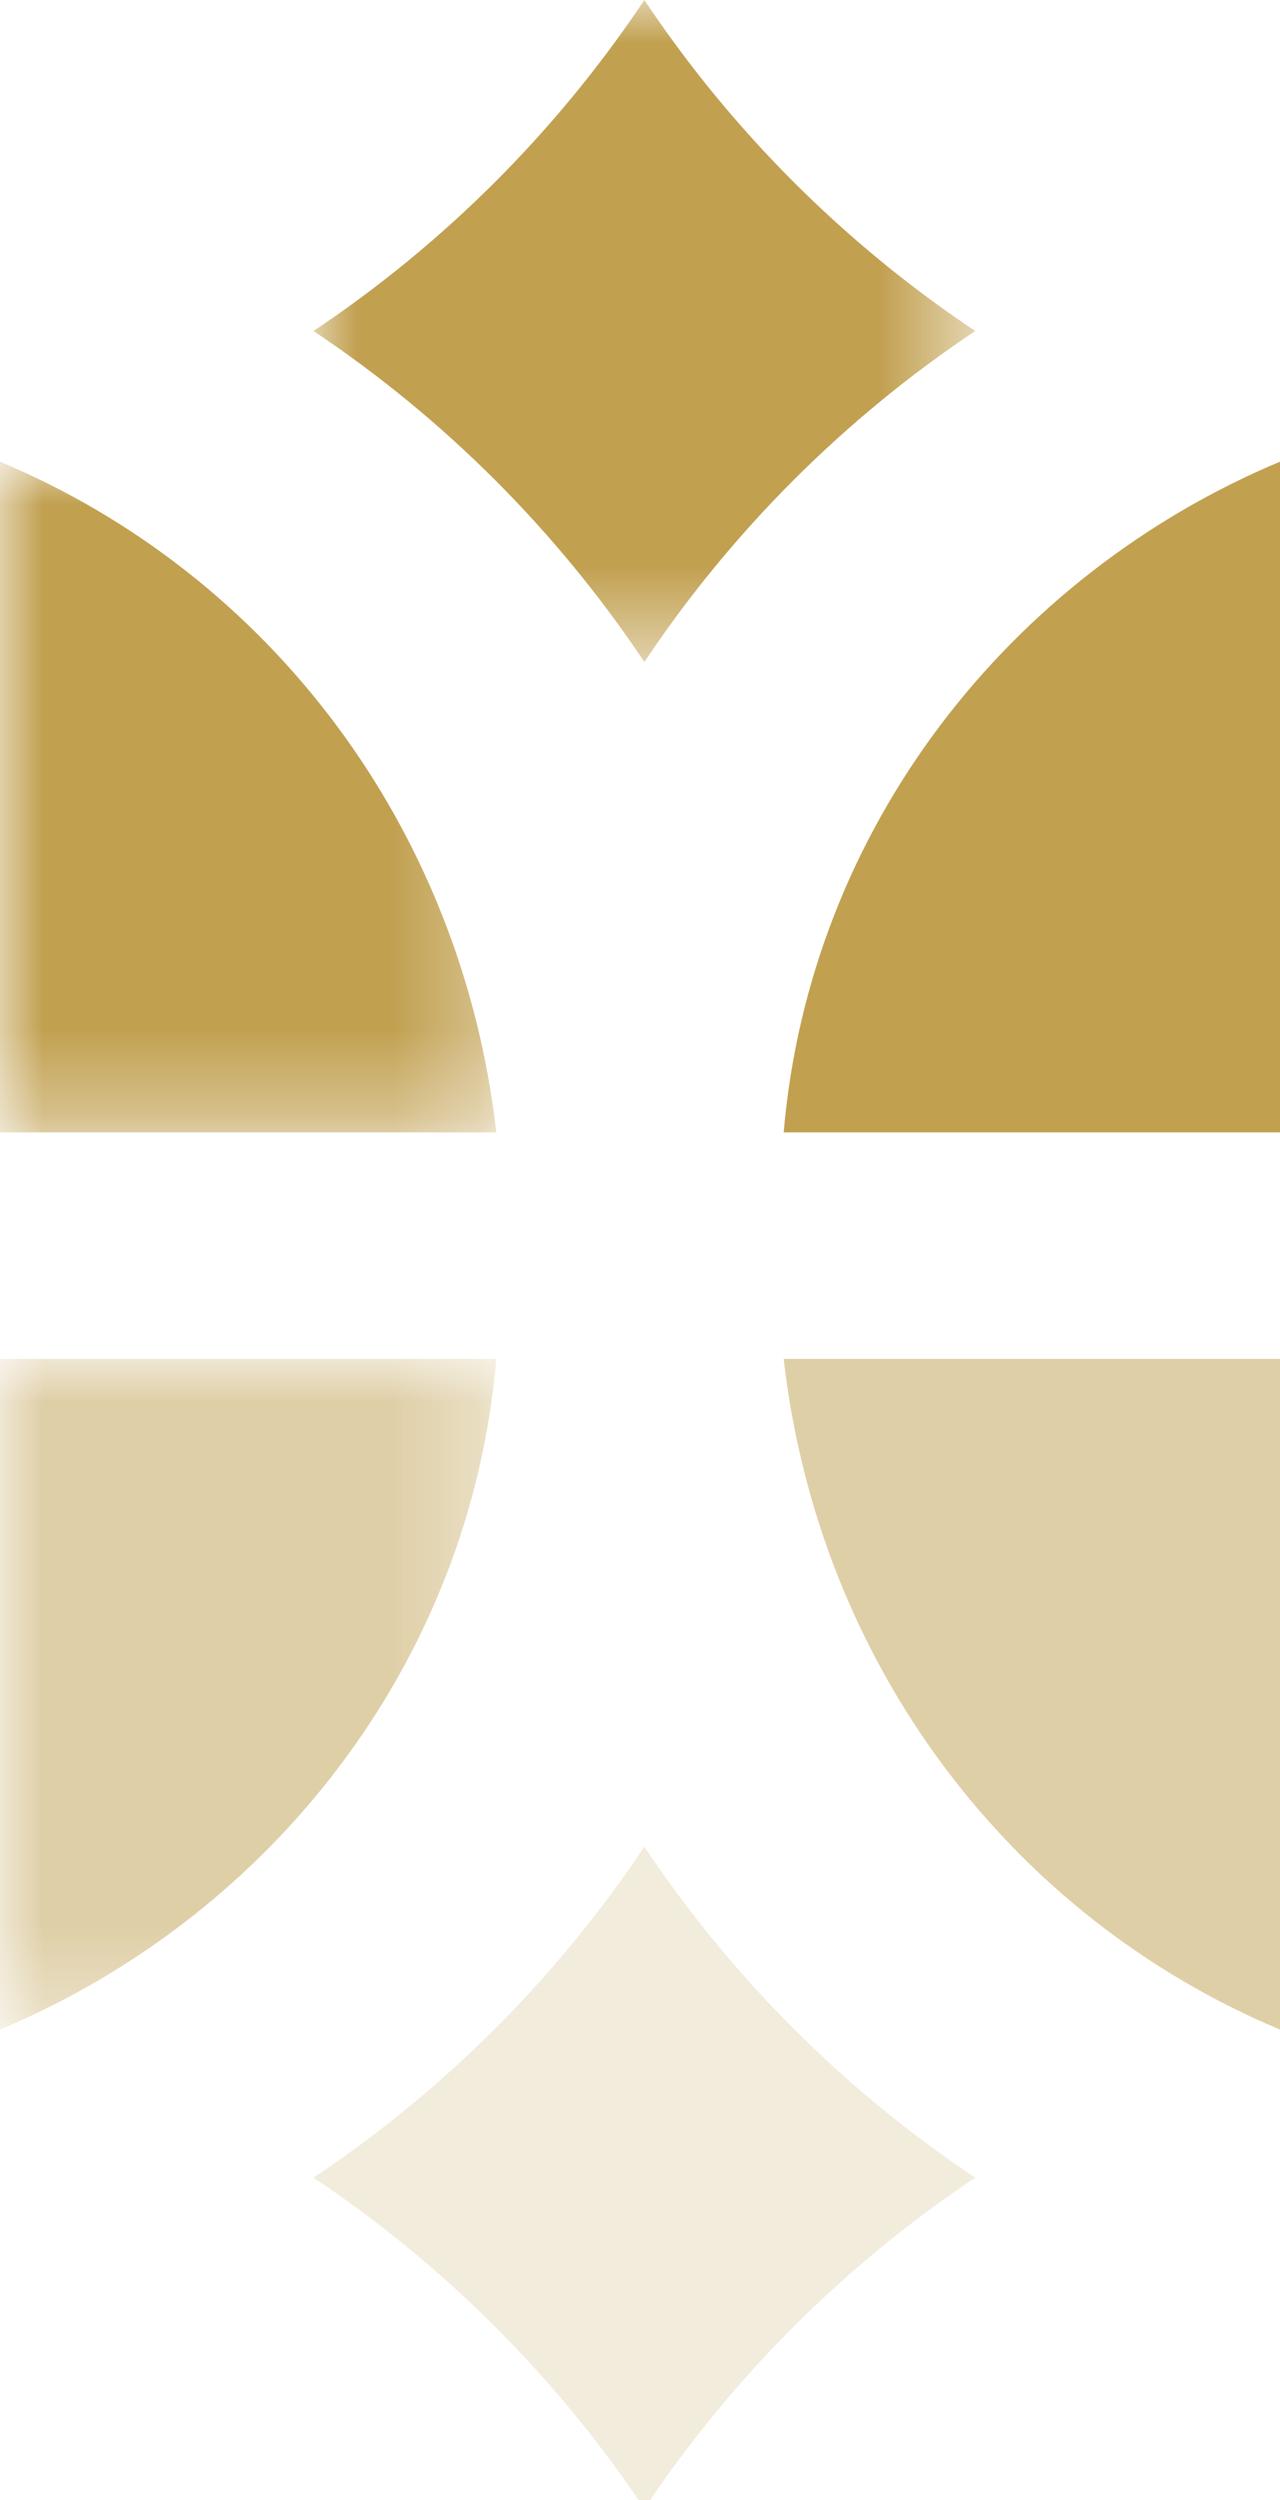
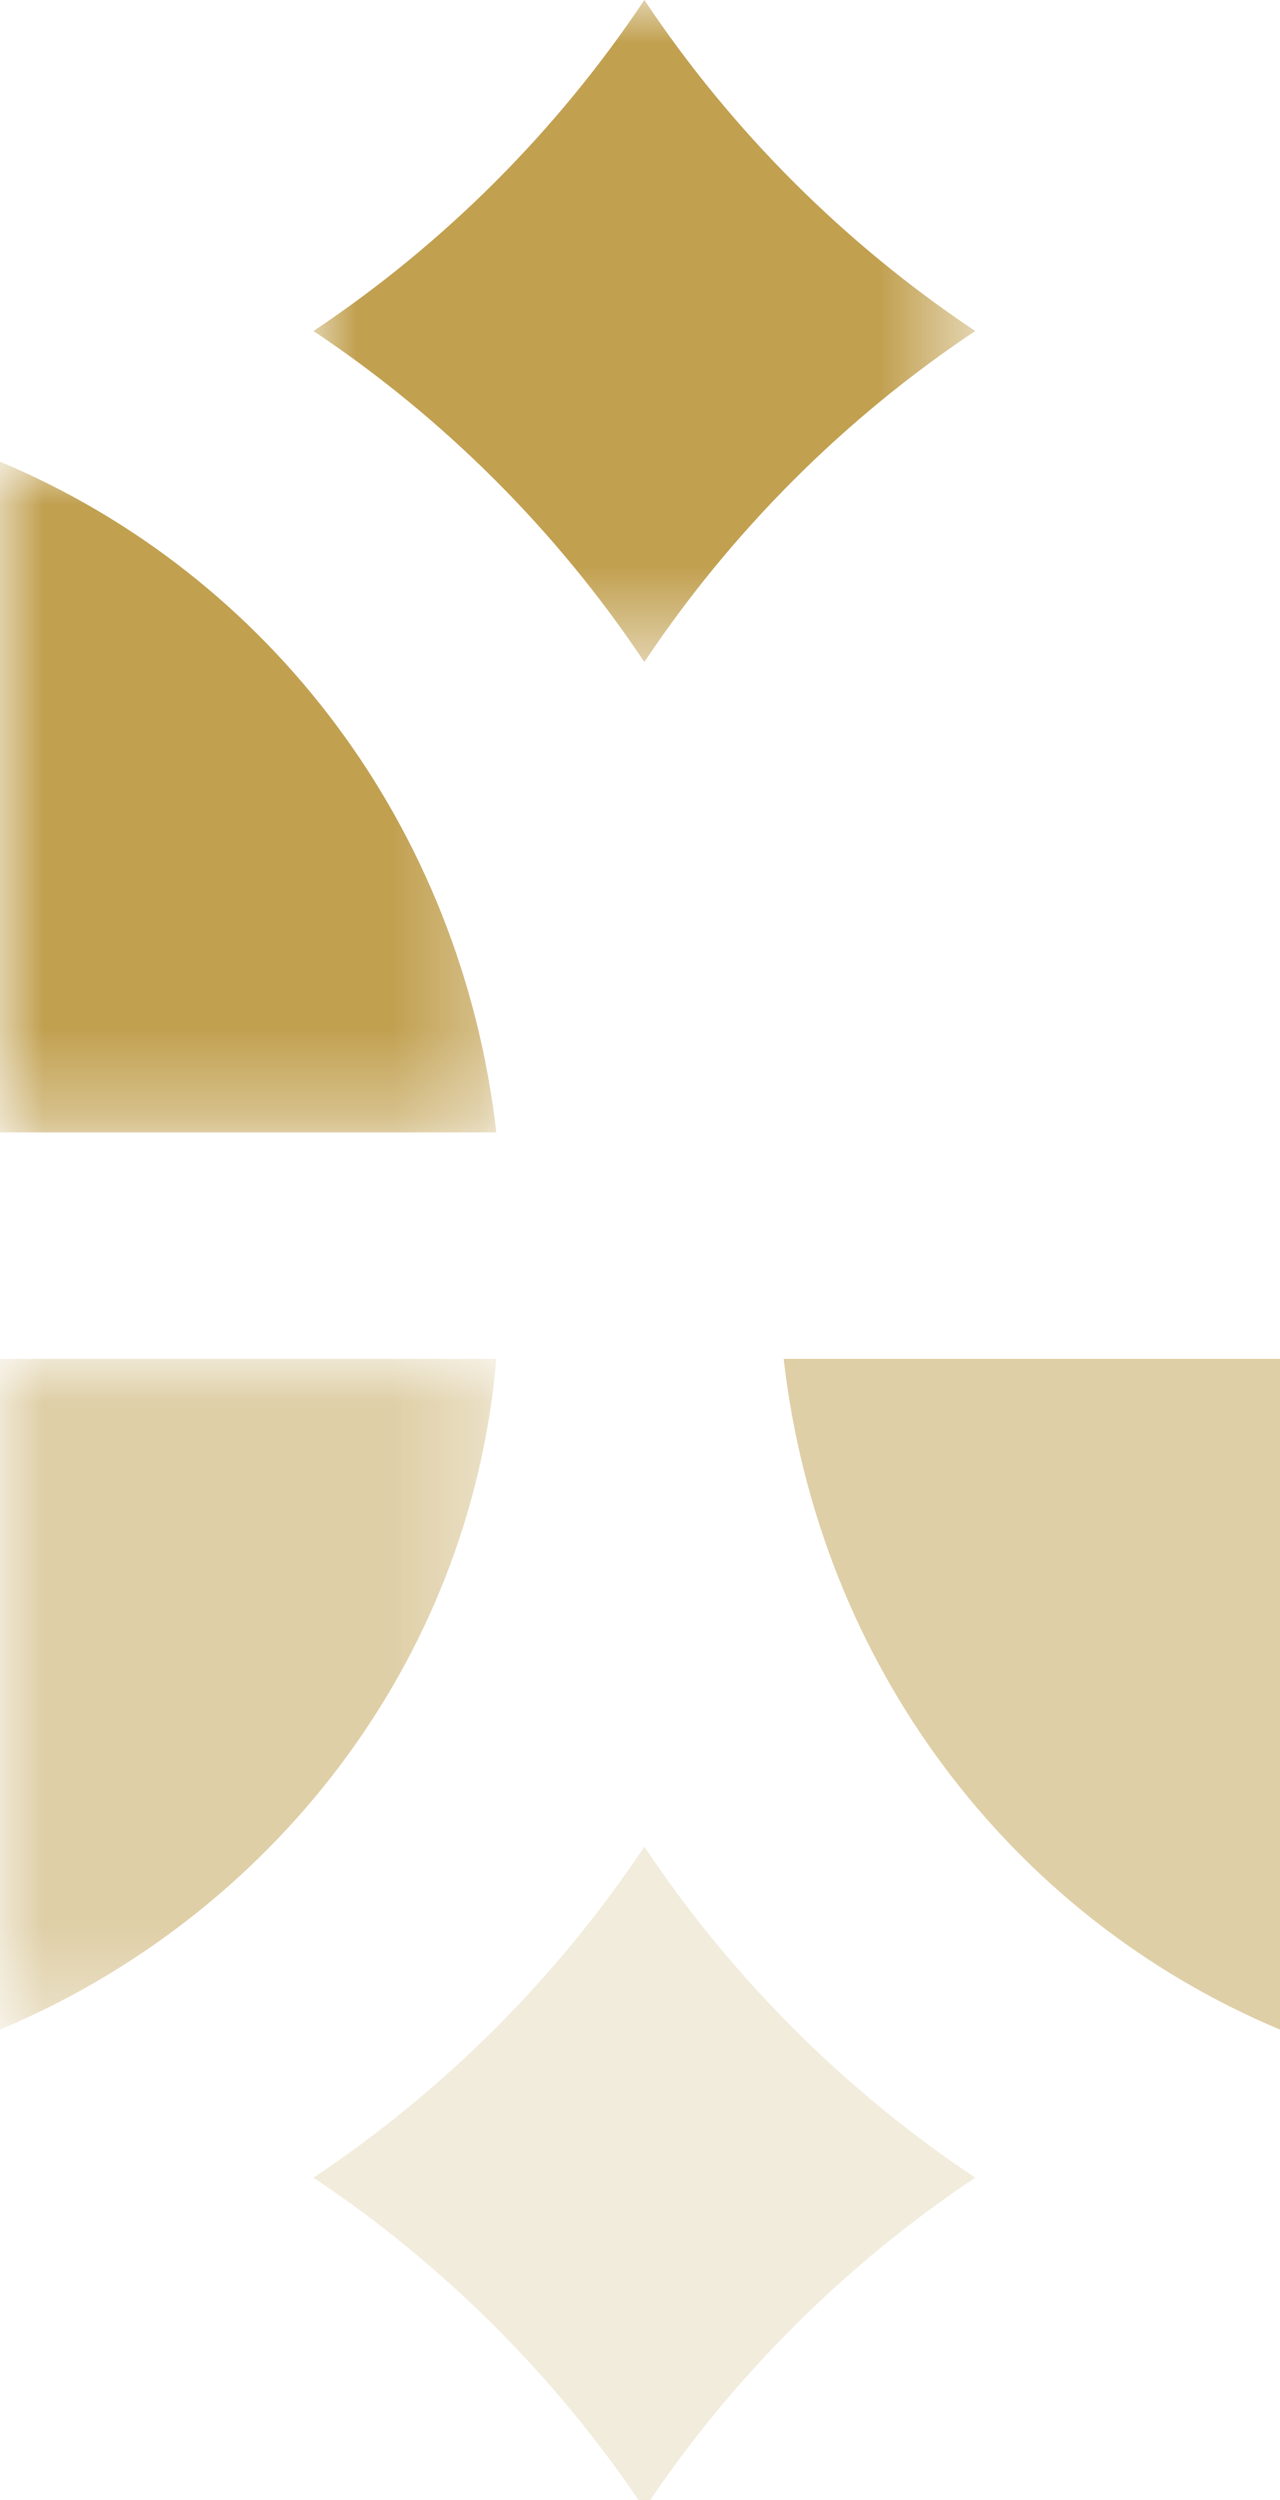
<svg xmlns="http://www.w3.org/2000/svg" id="Layer_1" width="14.7" height="28.7" version="1.1" viewBox="0 0 14.7 28.7">
  <defs>
    <style>
      .st0 {
        mask: url(#mask-1);
      }

      .st1 {
        mask: url(#mask);
      }

      .st2, .st3, .st4, .st5 {
        fill-rule: evenodd;
      }

      .st2, .st4, .st5 {
        fill: #c1a050;
      }

      .st3 {
        fill: #fff;
      }

      .st6 {
        mask: url(#mask-21);
      }

      .st4 {
        opacity: .5;
      }

      .st5 {
        opacity: .2;
      }
    </style>
    <mask id="mask" x="3.6" y="0" width="7.5" height="7.5" maskUnits="userSpaceOnUse">
      <g id="mask-2">
        <polygon id="path-1" class="st3" points="3.6 0 11.1 0 11.1 7.5 3.6 7.5 3.6 0" />
      </g>
    </mask>
    <mask id="mask-1" x="0" y="5.3" width="5.7" height="7.7" maskUnits="userSpaceOnUse">
      <g id="mask-4">
        <polygon id="path-3" class="st3" points="0 5.3 5.7 5.3 5.7 13 0 13 0 5.3" />
      </g>
    </mask>
    <mask id="mask-21" data-name="mask-2" x="0" y="15.6" width="5.7" height="7.7" maskUnits="userSpaceOnUse">
      <g id="mask-6">
        <polygon id="path-5" class="st3" points="0 15.6 5.7 15.6 5.7 23.4 0 23.4 0 15.6" />
      </g>
    </mask>
  </defs>
  <g class="st1">
    <path id="Fill-13" class="st2" d="M7.4,0c-1,1.5-2.3,2.8-3.8,3.8,1.5,1,2.8,2.3,3.8,3.8,1-1.5,2.3-2.8,3.8-3.8-1.5-1-2.8-2.3-3.8-3.8" />
  </g>
  <g class="st0">
    <path id="Fill-16" class="st2" d="M5.7,13c-.4-3.5-2.6-6.4-5.7-7.7v7.7h5.7Z" />
  </g>
-   <path id="Fill-19" class="st2" d="M14.7,13v-7.7c-3.1,1.3-5.4,4.2-5.7,7.7h5.7Z" />
  <path id="Fill-21" class="st5" d="M7.4,21.2c-1,1.5-2.3,2.8-3.8,3.8,1.5,1,2.8,2.3,3.8,3.8,1-1.5,2.3-2.8,3.8-3.8-1.5-1-2.8-2.3-3.8-3.8" />
  <path id="Fill-23" class="st4" d="M9,15.6c.4,3.5,2.6,6.4,5.7,7.7v-7.7h-5.7Z" />
  <g class="st6">
-     <path id="Fill-25" class="st4" d="M0,15.6v7.7c3.1-1.3,5.4-4.2,5.7-7.7H0Z" />
+     <path id="Fill-25" class="st4" d="M0,15.6v7.7c3.1-1.3,5.4-4.2,5.7-7.7H0" />
  </g>
</svg>